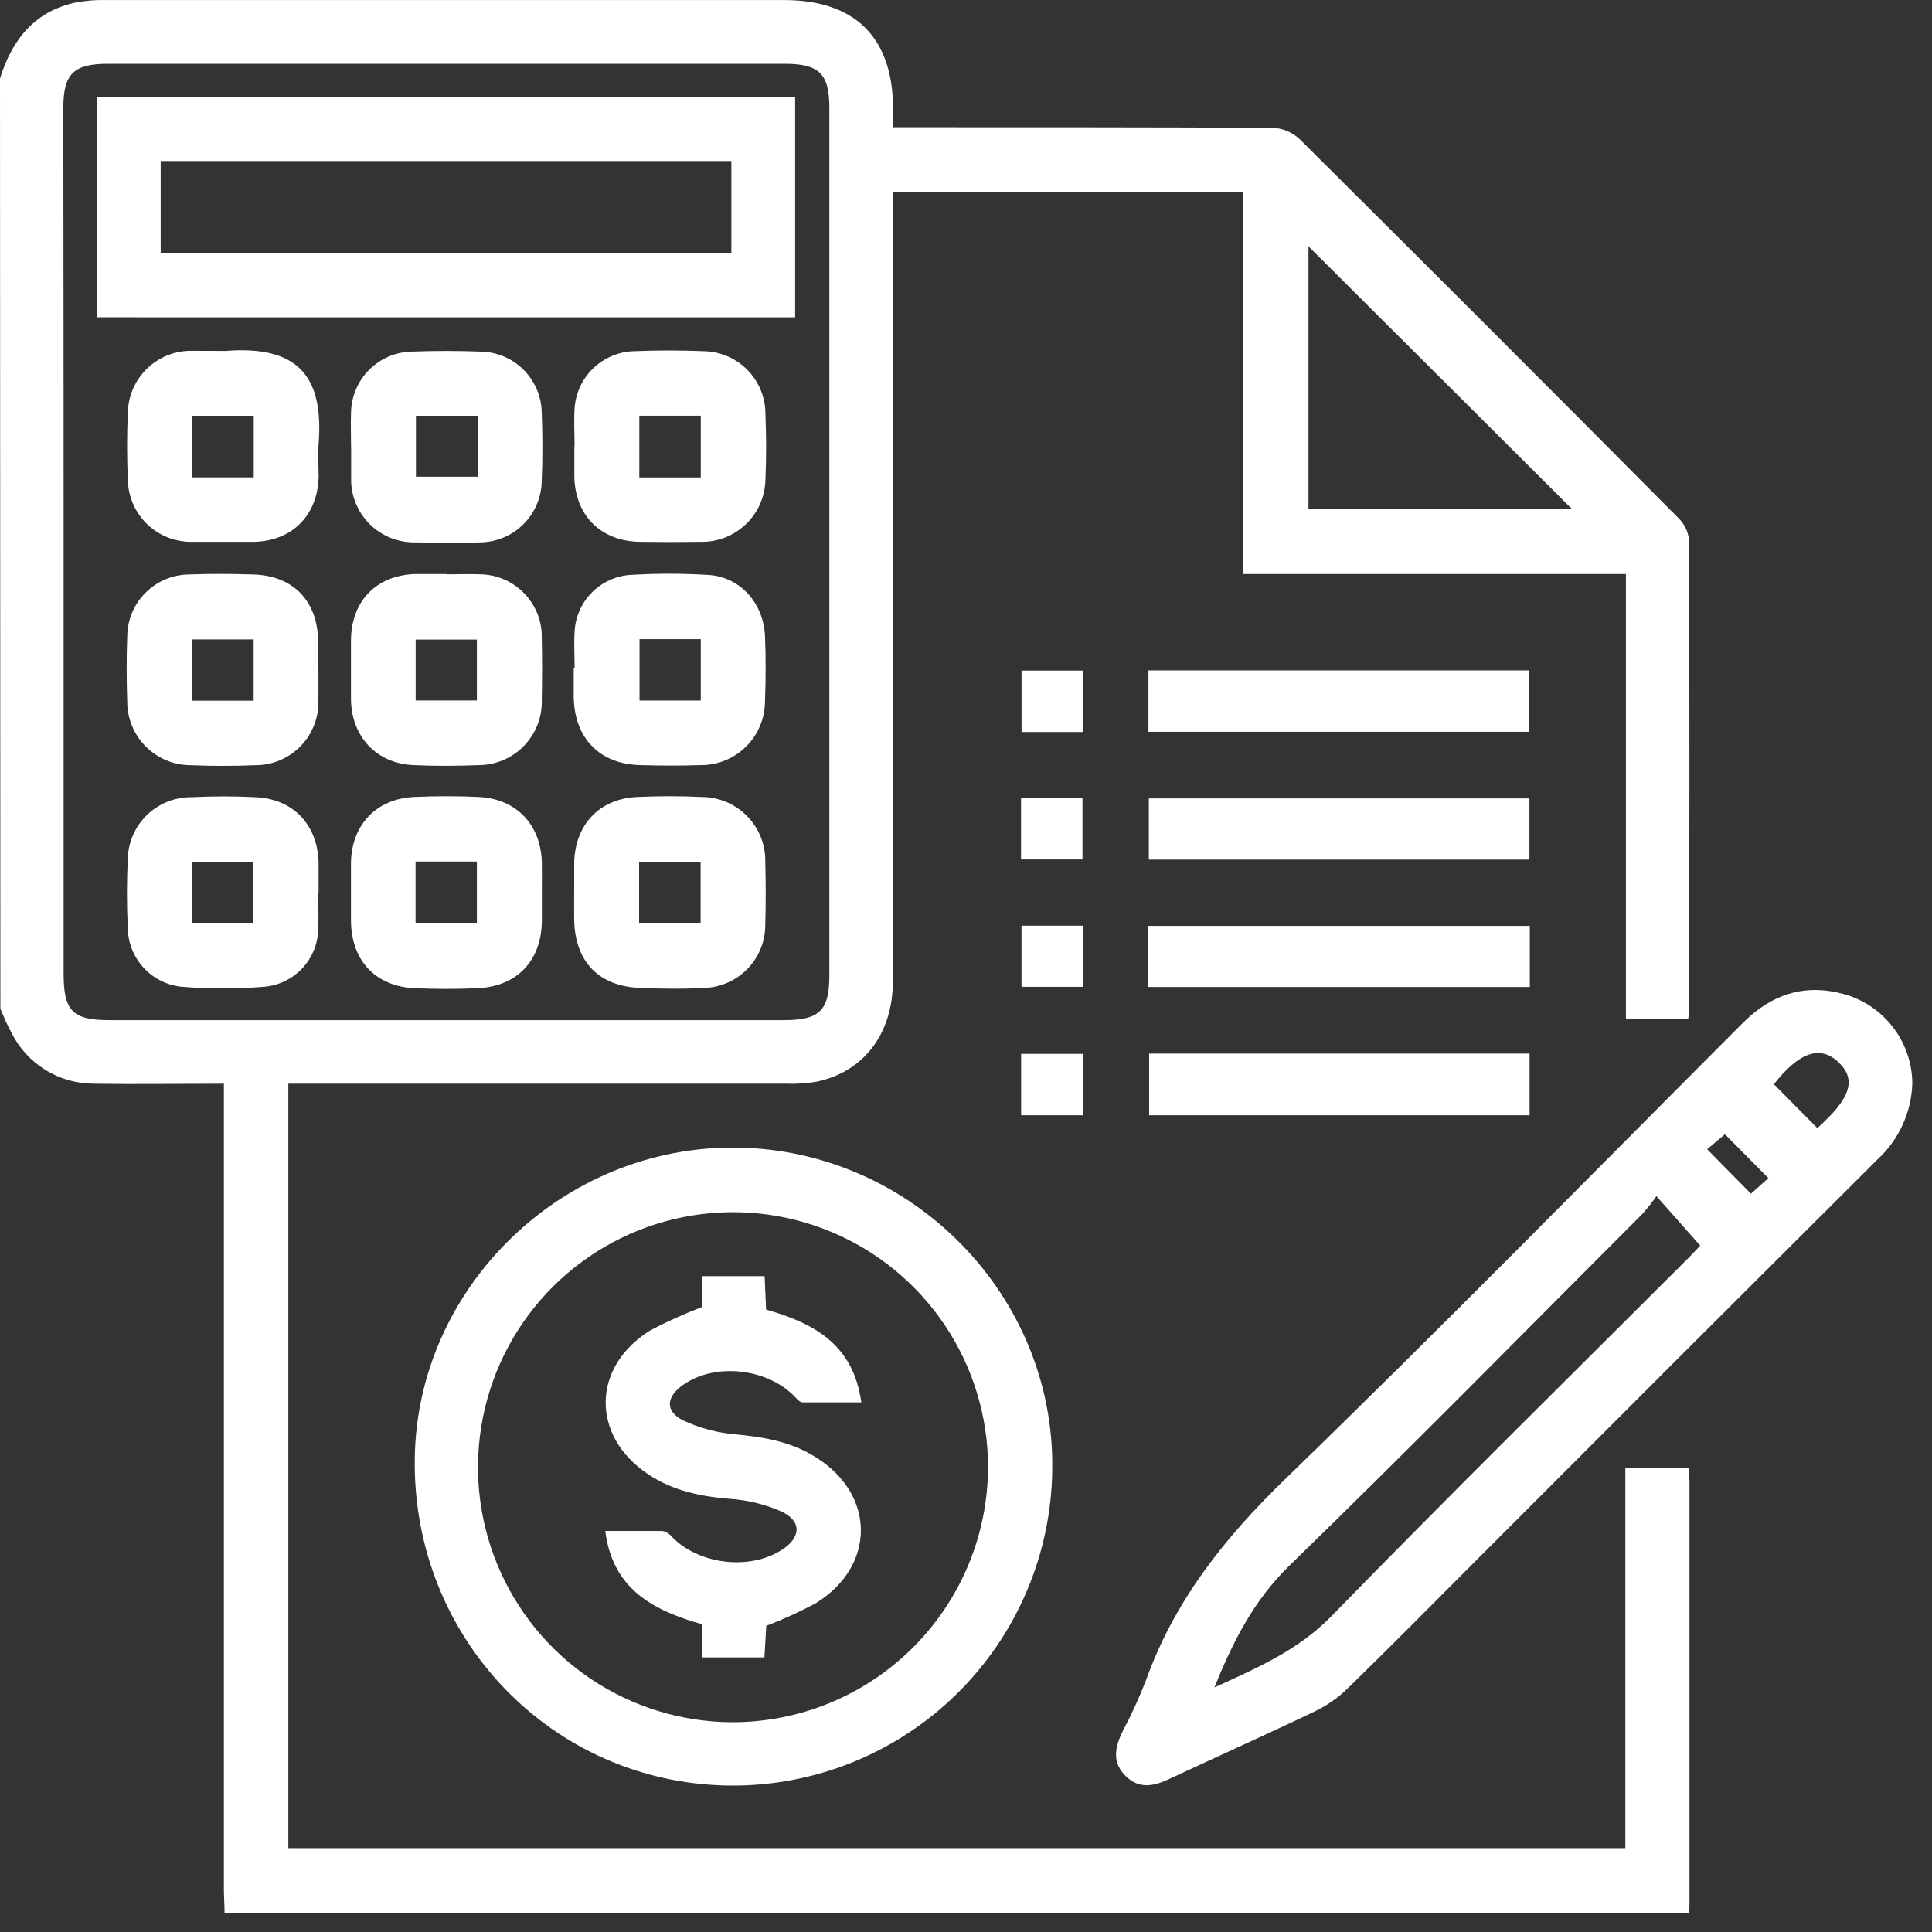
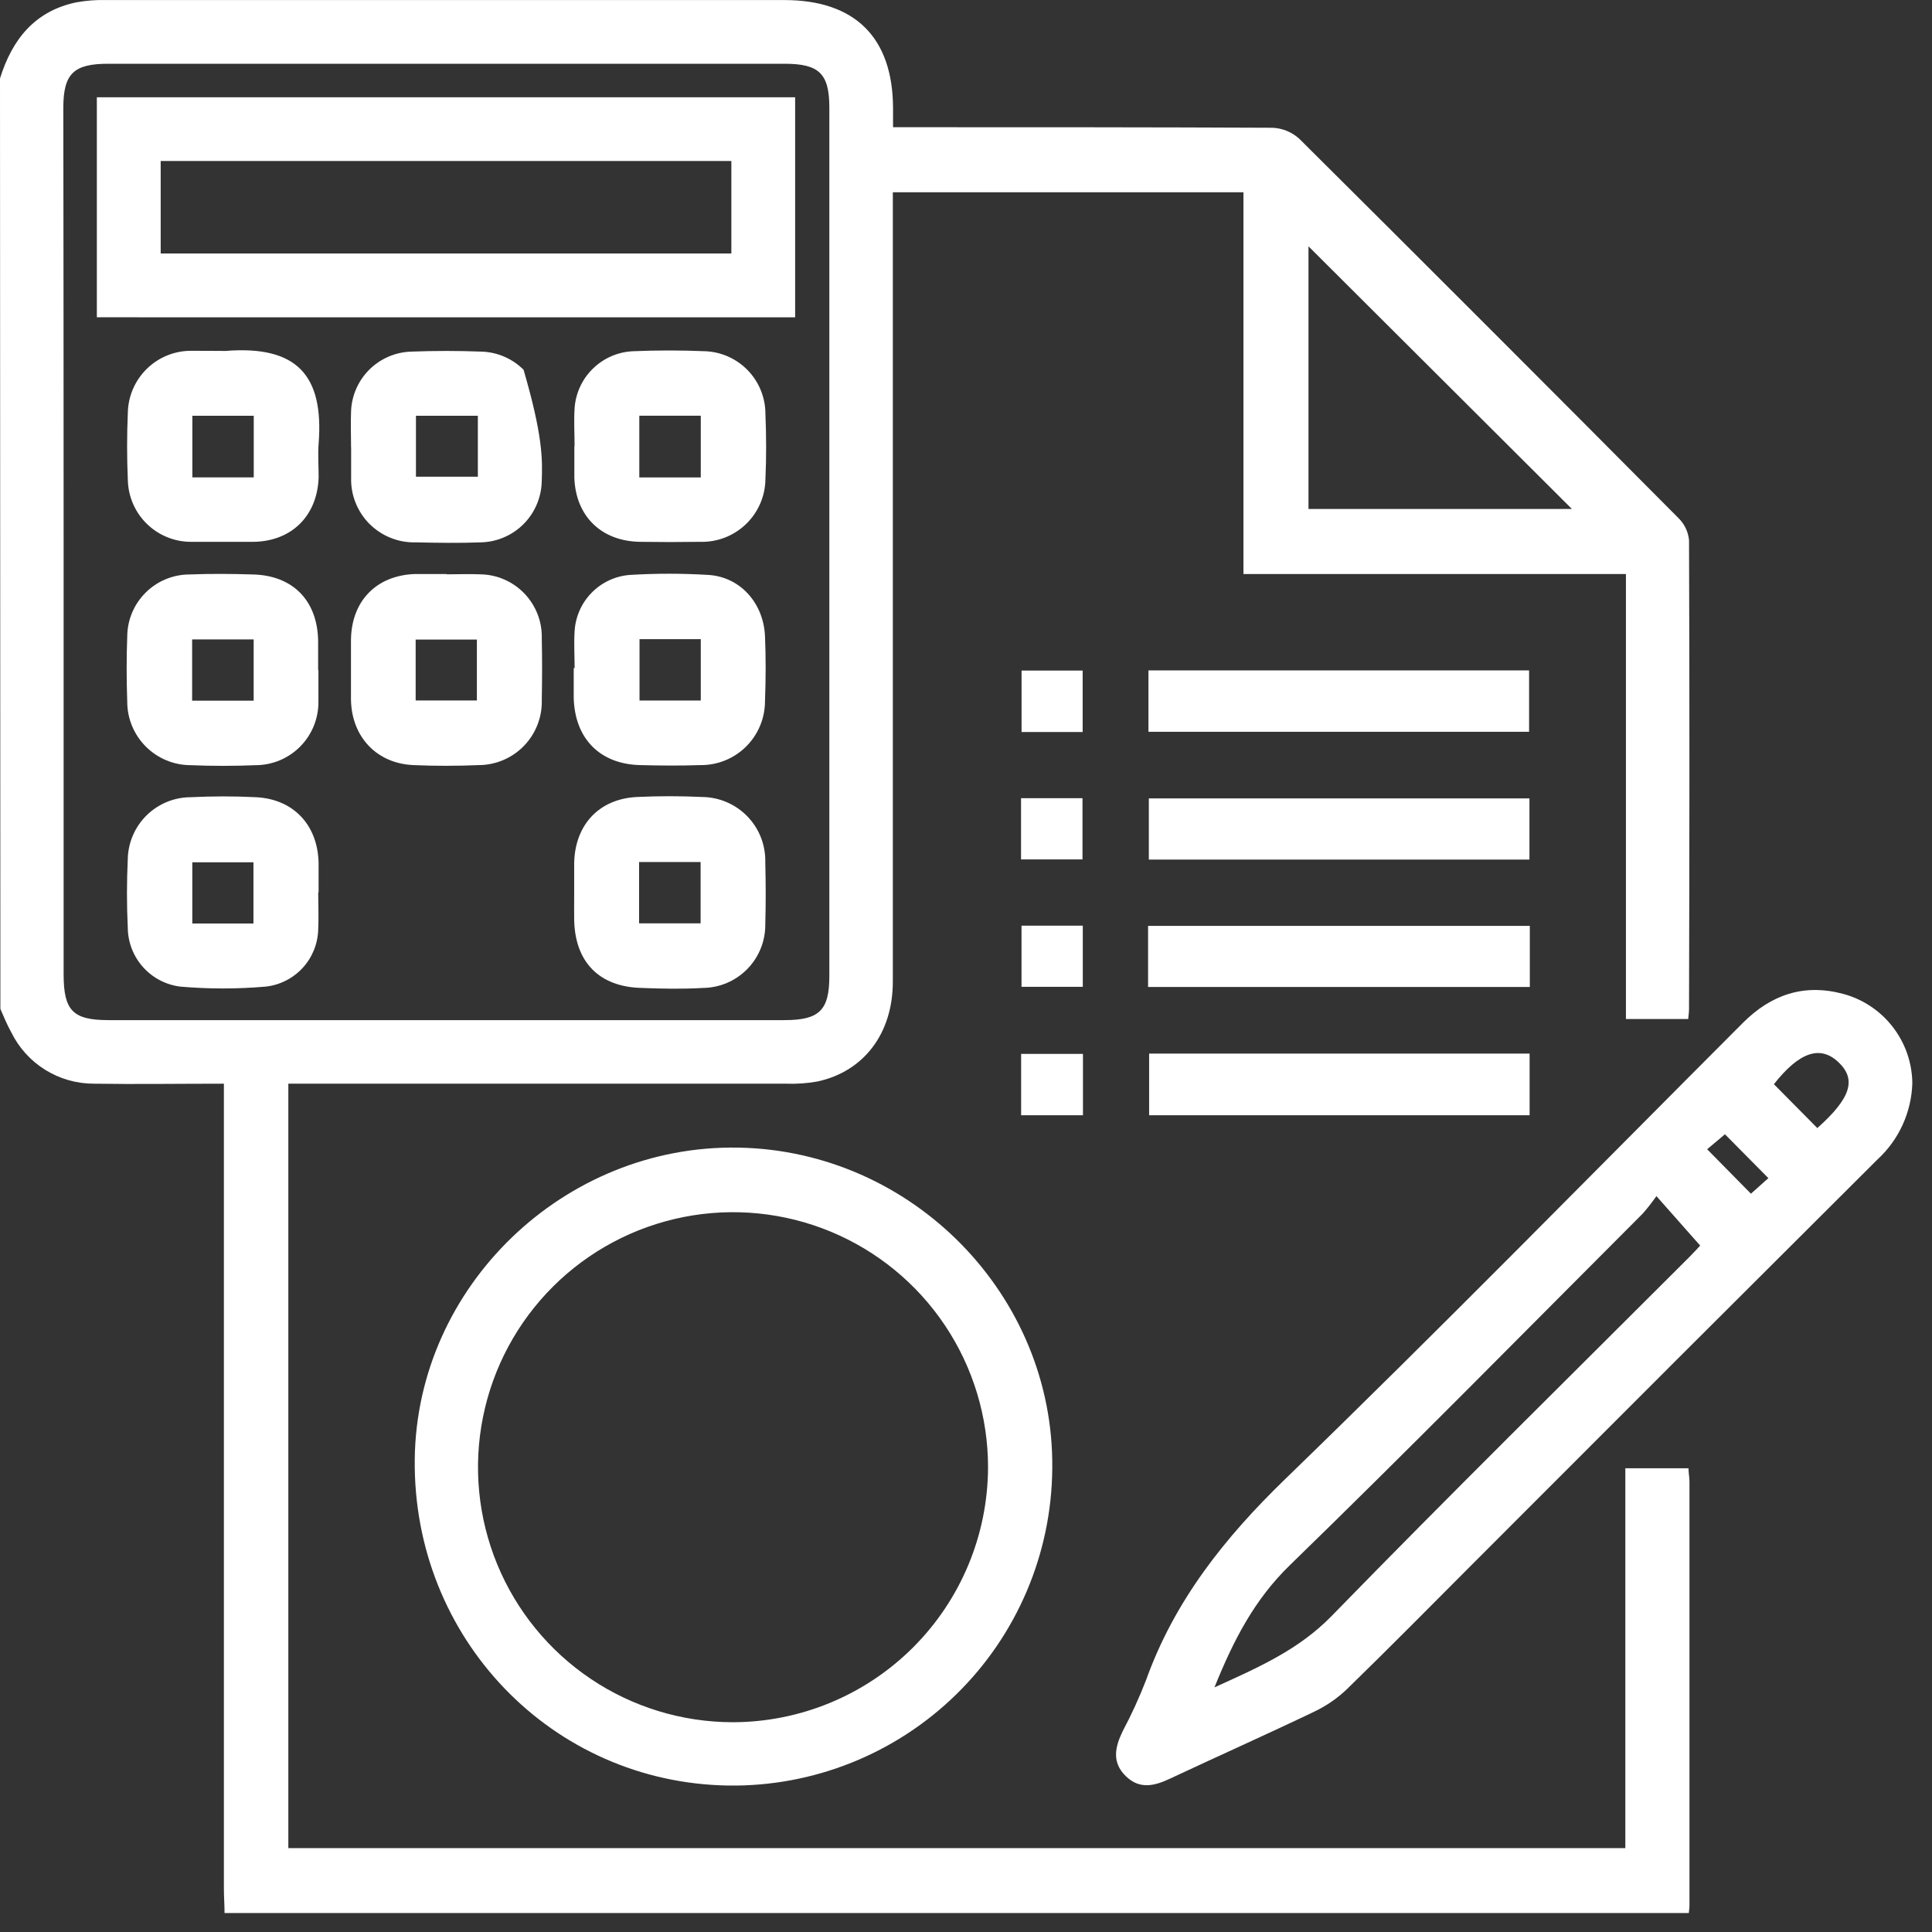
<svg xmlns="http://www.w3.org/2000/svg" width="71px" height="71px" viewBox="0 0 71 71">
  <rect x="0" y="0" width="71" height="71" fill="#333333" stroke="none" />
  <title>Layer_2-3</title>
  <desc>Created with Sketch.</desc>
  <defs />
  <g id="Page-1" stroke="none" stroke-width="1" fill="none" fill-rule="evenodd">
    <g id="Layer_2-3" fill="#FFFFFF" fill-rule="nonzero">
      <path d="M0,2.882 C0.443,1.46 1.268,0.409 2.8,0.087 C3.163,0.021 3.532,-0.008 3.901,0.002 L28.82,0.002 C31.422,0.002 32.808,1.377 32.819,3.968 L32.819,4.675 L33.645,4.675 C38.015,4.675 42.386,4.675 46.755,4.695 C47.127,4.708 47.482,4.854 47.756,5.107 C52.412,9.736 57.054,14.38 61.683,19.04 C61.903,19.255 62.041,19.542 62.071,19.849 C62.093,25.592 62.087,31.336 62.071,37.079 C62.071,37.189 62.054,37.299 62.041,37.448 L59.752,37.448 L59.752,21.095 L45.696,21.095 L45.696,7.066 L32.811,7.066 L32.811,7.861 C32.811,17.267 32.811,26.671 32.811,36.075 C32.811,37.968 31.755,39.376 30.038,39.745 C29.656,39.813 29.268,39.839 28.88,39.825 C23.069,39.825 17.256,39.825 11.44,39.825 L10.596,39.825 L10.596,67.918 L59.73,67.918 L59.73,53.958 L62.052,53.958 C62.052,54.134 62.087,54.288 62.087,54.445 L62.087,70.028 C62.087,70.119 62.071,70.209 62.063,70.303 L8.252,70.303 C8.252,70.006 8.228,69.709 8.228,69.412 L8.228,39.825 C6.558,39.825 5.004,39.849 3.452,39.825 C2.818,39.826 2.197,39.649 1.659,39.314 C1.121,38.979 0.688,38.499 0.41,37.929 C0.259,37.654 0.135,37.363 0.014,37.077 L0,2.882 Z M2.338,19.884 L2.338,35.806 C2.338,37.14 2.679,37.489 3.989,37.489 L28.828,37.489 C30.107,37.489 30.478,37.132 30.478,35.869 C30.478,25.233 30.478,14.596 30.478,3.96 C30.478,2.706 30.107,2.343 28.828,2.343 L3.978,2.343 C2.707,2.343 2.327,2.706 2.327,3.966 C2.334,9.273 2.338,14.579 2.338,19.884 Z M57.766,18.704 L48.086,9.052 L48.086,18.704 L57.766,18.704 Z" id="Shape" />
      <path d="M70.277,39.805 C70.262,40.335 70.14,40.856 69.92,41.338 C69.7,41.82 69.385,42.253 68.995,42.611 C64.067,47.519 59.148,52.433 54.237,57.355 C52.669,58.926 51.112,60.505 49.522,62.053 C49.164,62.401 48.751,62.687 48.301,62.901 C46.549,63.74 44.777,64.529 43.019,65.354 C42.442,65.629 41.886,65.778 41.369,65.269 C40.852,64.76 40.975,64.205 41.259,63.619 C41.58,63.013 41.866,62.39 42.114,61.751 C43.162,58.824 45.005,56.511 47.231,54.354 C52.911,48.853 58.454,43.194 64.046,37.594 C65.086,36.551 66.296,36.139 67.732,36.524 C68.456,36.718 69.097,37.144 69.556,37.737 C70.016,38.329 70.269,39.056 70.277,39.805 Z M44.631,62.01 C46.252,61.275 47.709,60.634 48.911,59.413 C53.252,54.956 57.686,50.591 62.085,46.193 C62.255,46.022 62.42,45.84 62.481,45.775 L60.872,43.956 C60.718,44.178 60.552,44.391 60.374,44.594 C56.058,48.913 51.775,53.27 47.398,57.523 C46.1,58.786 45.333,60.268 44.631,62.01 Z M66.786,41.456 C68.021,40.355 68.233,39.668 67.559,39.032 C66.885,38.397 66.115,38.669 65.19,39.844 L66.786,41.456 Z M64.987,43.296 L63.391,41.684 L62.737,42.234 L64.346,43.868 L64.987,43.296 Z" id="Shape" />
      <path d="M38.67,53.972 C38.658,55.519 38.34,57.048 37.734,58.472 C37.129,59.895 36.248,61.186 35.142,62.268 C34.037,63.35 32.728,64.203 31.292,64.778 C29.856,65.353 28.32,65.639 26.773,65.618 C20.279,65.522 15.162,60.197 15.242,53.62 C15.316,47.276 20.719,42.066 27.123,42.174 C33.526,42.281 38.747,47.604 38.67,53.972 Z M36.31,53.914 C36.309,52.062 35.759,50.252 34.73,48.712 C33.701,47.172 32.239,45.972 30.528,45.262 C28.817,44.553 26.934,44.366 25.118,44.726 C23.301,45.086 21.631,45.976 20.32,47.284 C19.009,48.592 18.114,50.259 17.75,52.075 C17.385,53.891 17.567,55.774 18.272,57.486 C18.977,59.199 20.173,60.664 21.71,61.698 C23.247,62.731 25.056,63.285 26.908,63.291 C29.398,63.293 31.786,62.306 33.549,60.548 C35.312,58.79 36.305,56.404 36.31,53.914 Z" id="Shape" />
      <polygon id="Shape" points="42.191 36.271 42.191 34.026 56.22 34.026 56.22 36.271" />
      <polygon id="Shape" points="56.206 29.341 56.206 31.589 42.219 31.589 42.219 29.341" />
      <polygon id="Shape" points="42.205 26.893 42.205 24.637 56.193 24.637 56.193 26.893" />
      <polygon id="Shape" points="42.23 38.719 56.212 38.719 56.212 40.985 42.23 40.985" />
      <polygon id="Shape" points="37.54 34.018 39.792 34.018 39.792 36.265 37.54 36.265" />
      <polygon id="Shape" points="39.781 31.583 37.523 31.583 37.523 29.333 39.781 29.333" />
      <polygon id="Shape" points="39.787 26.901 37.542 26.901 37.542 24.643 39.787 24.643" />
      <polygon id="Shape" points="39.798 38.73 39.798 40.985 37.526 40.985 37.526 38.73" />
      <path d="M3.559,11.66 L3.559,3.575 L29.221,3.575 L29.221,11.662 L3.559,11.66 Z M5.905,9.316 L26.877,9.316 L26.877,5.916 L5.905,5.916 L5.905,9.316 Z" id="Shape" />
-       <path d="M19.913,32.83 C19.913,33.173 19.913,33.517 19.913,33.858 C19.894,35.313 18.989,36.26 17.528,36.318 C16.774,36.348 16.018,36.348 15.264,36.318 C13.806,36.257 12.912,35.311 12.898,33.842 C12.898,33.132 12.898,32.423 12.898,31.715 C12.918,30.307 13.834,29.344 15.245,29.287 C16.02,29.253 16.802,29.251 17.578,29.287 C18.983,29.35 19.891,30.315 19.913,31.729 C19.918,32.098 19.913,32.458 19.913,32.83 Z M15.272,31.66 L15.272,33.93 L17.525,33.93 L17.525,31.66 L15.272,31.66 Z" id="Shape" />
      <path d="M21.101,32.788 C21.101,32.422 21.101,32.054 21.101,31.688 C21.142,30.296 22.025,29.358 23.404,29.289 C24.204,29.251 25.007,29.251 25.805,29.289 C26.115,29.292 26.422,29.357 26.707,29.479 C26.993,29.602 27.251,29.78 27.467,30.003 C27.682,30.226 27.852,30.49 27.965,30.779 C28.077,31.069 28.131,31.377 28.124,31.688 C28.143,32.441 28.146,33.198 28.124,33.952 C28.129,34.256 28.074,34.559 27.962,34.842 C27.85,35.126 27.683,35.384 27.471,35.603 C27.259,35.821 27.006,35.996 26.726,36.117 C26.446,36.238 26.145,36.302 25.841,36.306 C25.087,36.35 24.331,36.337 23.577,36.306 C22.025,36.271 21.129,35.355 21.101,33.803 C21.096,33.473 21.101,33.129 21.101,32.788 Z M25.747,33.932 L25.747,31.68 L23.486,31.68 L23.486,33.932 L25.747,33.932 Z" id="Shape" />
      <path d="M11.694,32.791 C11.694,33.248 11.716,33.707 11.694,34.166 C11.678,34.688 11.475,35.187 11.122,35.571 C10.768,35.955 10.287,36.199 9.768,36.257 C8.721,36.348 7.668,36.348 6.621,36.257 C6.093,36.19 5.607,35.935 5.253,35.537 C4.899,35.14 4.701,34.627 4.696,34.095 C4.655,33.25 4.657,32.4 4.696,31.556 C4.712,30.953 4.962,30.38 5.393,29.958 C5.825,29.536 6.403,29.299 7.007,29.297 C7.807,29.259 8.61,29.256 9.408,29.297 C10.783,29.366 11.672,30.312 11.708,31.699 C11.708,32.065 11.708,32.431 11.708,32.799 L11.694,32.791 Z M9.314,33.938 L9.314,31.688 L7.067,31.688 L7.067,33.938 L9.314,33.938 Z" id="Shape" />
-       <path d="M12.901,16.427 C12.901,15.992 12.884,15.557 12.901,15.123 C12.921,14.546 13.159,13.997 13.567,13.589 C13.976,13.18 14.524,12.942 15.101,12.922 C15.968,12.889 16.84,12.889 17.706,12.922 C18.284,12.942 18.832,13.18 19.241,13.589 C19.649,13.997 19.887,14.546 19.907,15.123 C19.94,15.989 19.943,16.861 19.907,17.73 C19.885,18.31 19.643,18.86 19.231,19.269 C18.819,19.677 18.267,19.914 17.687,19.931 C16.887,19.961 16.084,19.95 15.283,19.931 C14.968,19.94 14.654,19.885 14.361,19.768 C14.067,19.651 13.801,19.476 13.578,19.253 C13.355,19.029 13.181,18.763 13.065,18.469 C12.948,18.176 12.894,17.862 12.904,17.546 C12.904,17.18 12.904,16.814 12.904,16.446 L12.901,16.427 Z M17.561,15.28 L15.286,15.28 L15.286,17.519 L17.561,17.519 L17.561,15.28 Z" id="Shape" />
+       <path d="M12.901,16.427 C12.901,15.992 12.884,15.557 12.901,15.123 C12.921,14.546 13.159,13.997 13.567,13.589 C13.976,13.18 14.524,12.942 15.101,12.922 C15.968,12.889 16.84,12.889 17.706,12.922 C18.284,12.942 18.832,13.18 19.241,13.589 C19.94,15.989 19.943,16.861 19.907,17.73 C19.885,18.31 19.643,18.86 19.231,19.269 C18.819,19.677 18.267,19.914 17.687,19.931 C16.887,19.961 16.084,19.95 15.283,19.931 C14.968,19.94 14.654,19.885 14.361,19.768 C14.067,19.651 13.801,19.476 13.578,19.253 C13.355,19.029 13.181,18.763 13.065,18.469 C12.948,18.176 12.894,17.862 12.904,17.546 C12.904,17.18 12.904,16.814 12.904,16.446 L12.901,16.427 Z M17.561,15.28 L15.286,15.28 L15.286,17.519 L17.561,17.519 L17.561,15.28 Z" id="Shape" />
      <path d="M8.282,12.897 C10.923,12.686 11.902,13.802 11.71,16.297 C11.677,16.707 11.71,17.122 11.71,17.532 C11.669,18.946 10.728,19.887 9.328,19.912 C8.571,19.912 7.818,19.912 7.061,19.912 C6.447,19.923 5.854,19.69 5.411,19.265 C4.968,18.84 4.712,18.256 4.698,17.642 C4.662,16.817 4.662,15.992 4.698,15.167 C4.71,14.553 4.965,13.969 5.407,13.543 C5.849,13.116 6.442,12.882 7.056,12.892 C7.46,12.889 7.87,12.897 8.282,12.897 Z M9.325,17.543 L9.325,15.28 L7.069,15.28 L7.069,17.543 L9.325,17.543 Z" id="Shape" />
      <path d="M21.115,16.396 C21.115,15.94 21.087,15.48 21.115,15.021 C21.148,14.467 21.385,13.945 21.779,13.556 C22.174,13.166 22.698,12.935 23.252,12.908 C24.143,12.87 25.037,12.87 25.929,12.908 C26.521,12.935 27.08,13.189 27.489,13.617 C27.899,14.046 28.128,14.615 28.129,15.208 C28.162,16.008 28.165,16.812 28.129,17.609 C28.125,17.919 28.06,18.226 27.936,18.51 C27.812,18.795 27.633,19.052 27.409,19.266 C27.185,19.48 26.92,19.648 26.631,19.759 C26.341,19.87 26.032,19.922 25.722,19.912 C24.989,19.923 24.255,19.923 23.522,19.912 C22.102,19.892 21.159,18.974 21.107,17.563 C21.107,17.175 21.107,16.784 21.107,16.396 L21.115,16.396 Z M25.753,17.546 L25.753,15.277 L23.494,15.277 L23.494,17.546 L25.753,17.546 Z" id="Shape" />
      <path d="M16.411,21.106 C16.821,21.106 17.236,21.089 17.646,21.106 C17.95,21.11 18.25,21.174 18.529,21.295 C18.808,21.416 19.06,21.591 19.27,21.81 C19.481,22.029 19.646,22.288 19.756,22.571 C19.866,22.854 19.918,23.157 19.91,23.46 C19.927,24.214 19.924,24.971 19.91,25.724 C19.919,26.034 19.866,26.343 19.753,26.632 C19.641,26.921 19.473,27.185 19.257,27.408 C19.042,27.631 18.784,27.808 18.499,27.93 C18.213,28.052 17.907,28.116 17.597,28.117 C16.799,28.15 15.996,28.153 15.195,28.117 C13.842,28.06 12.92,27.078 12.898,25.71 C12.898,24.979 12.898,24.247 12.898,23.51 C12.918,22.085 13.828,21.147 15.245,21.095 C15.633,21.095 16.02,21.095 16.411,21.095 L16.411,21.106 Z M15.275,25.741 L17.525,25.741 L17.525,23.504 L15.275,23.504 L15.275,25.741 Z" id="Shape" />
      <path d="M11.702,24.624 C11.702,25.012 11.702,25.402 11.702,25.79 C11.704,26.094 11.646,26.396 11.532,26.677 C11.417,26.959 11.249,27.215 11.035,27.432 C10.822,27.648 10.567,27.82 10.287,27.939 C10.007,28.057 9.706,28.118 9.402,28.12 C8.605,28.153 7.801,28.153 7.001,28.12 C6.384,28.118 5.792,27.871 5.357,27.434 C4.921,26.997 4.676,26.405 4.676,25.788 C4.649,24.99 4.646,24.187 4.676,23.389 C4.68,22.786 4.921,22.209 5.348,21.782 C5.774,21.356 6.351,21.115 6.954,21.111 C7.73,21.081 8.508,21.087 9.287,21.111 C10.756,21.144 11.661,22.063 11.691,23.535 C11.691,23.901 11.691,24.266 11.691,24.635 L11.702,24.624 Z M9.322,25.749 L9.322,23.499 L7.061,23.499 L7.061,25.749 L9.322,25.749 Z" id="Shape" />
      <path d="M21.117,24.564 C21.117,24.107 21.087,23.648 21.117,23.188 C21.15,22.657 21.373,22.156 21.747,21.778 C22.12,21.399 22.617,21.168 23.148,21.128 C24.107,21.07 25.068,21.07 26.028,21.128 C27.191,21.197 28.055,22.148 28.113,23.372 C28.148,24.173 28.143,24.973 28.113,25.774 C28.112,26.084 28.05,26.391 27.93,26.677 C27.81,26.964 27.634,27.223 27.413,27.441 C27.192,27.659 26.93,27.831 26.642,27.947 C26.354,28.063 26.046,28.121 25.736,28.117 C25.007,28.142 24.273,28.137 23.535,28.117 C22.053,28.087 21.12,27.146 21.084,25.642 C21.084,25.276 21.084,24.91 21.084,24.541 L21.117,24.564 Z M25.753,23.488 L23.502,23.488 L23.502,25.744 L25.753,25.744 L25.753,23.488 Z" id="Shape" />
-       <path d="M25.799,48.035 L25.799,46.897 L28.099,46.897 L28.154,48.126 C29.884,48.621 31.356,49.381 31.653,51.537 C30.888,51.537 30.192,51.537 29.499,51.537 C29.408,51.537 29.309,51.438 29.238,51.361 C28.242,50.286 26.294,50.06 25.112,50.888 C24.474,51.334 24.43,51.865 25.112,52.203 C25.725,52.489 26.385,52.662 27.059,52.715 C28.102,52.814 29.098,52.99 29.989,53.559 C32.189,54.934 32.189,57.564 29.97,58.923 C29.384,59.236 28.78,59.512 28.16,59.748 L28.093,60.909 L25.797,60.909 L25.797,59.691 C24.022,59.182 22.518,58.422 22.243,56.263 C22.983,56.263 23.662,56.263 24.341,56.263 C24.471,56.286 24.588,56.354 24.672,56.456 C25.659,57.498 27.552,57.729 28.751,56.945 C29.444,56.489 29.466,55.894 28.707,55.542 C28.105,55.278 27.462,55.122 26.806,55.08 C25.739,54.992 24.727,54.783 23.827,54.184 C21.717,52.781 21.734,50.244 23.885,48.899 C24.504,48.57 25.143,48.282 25.799,48.035 Z" id="Shape" />
    </g>
  </g>
</svg>